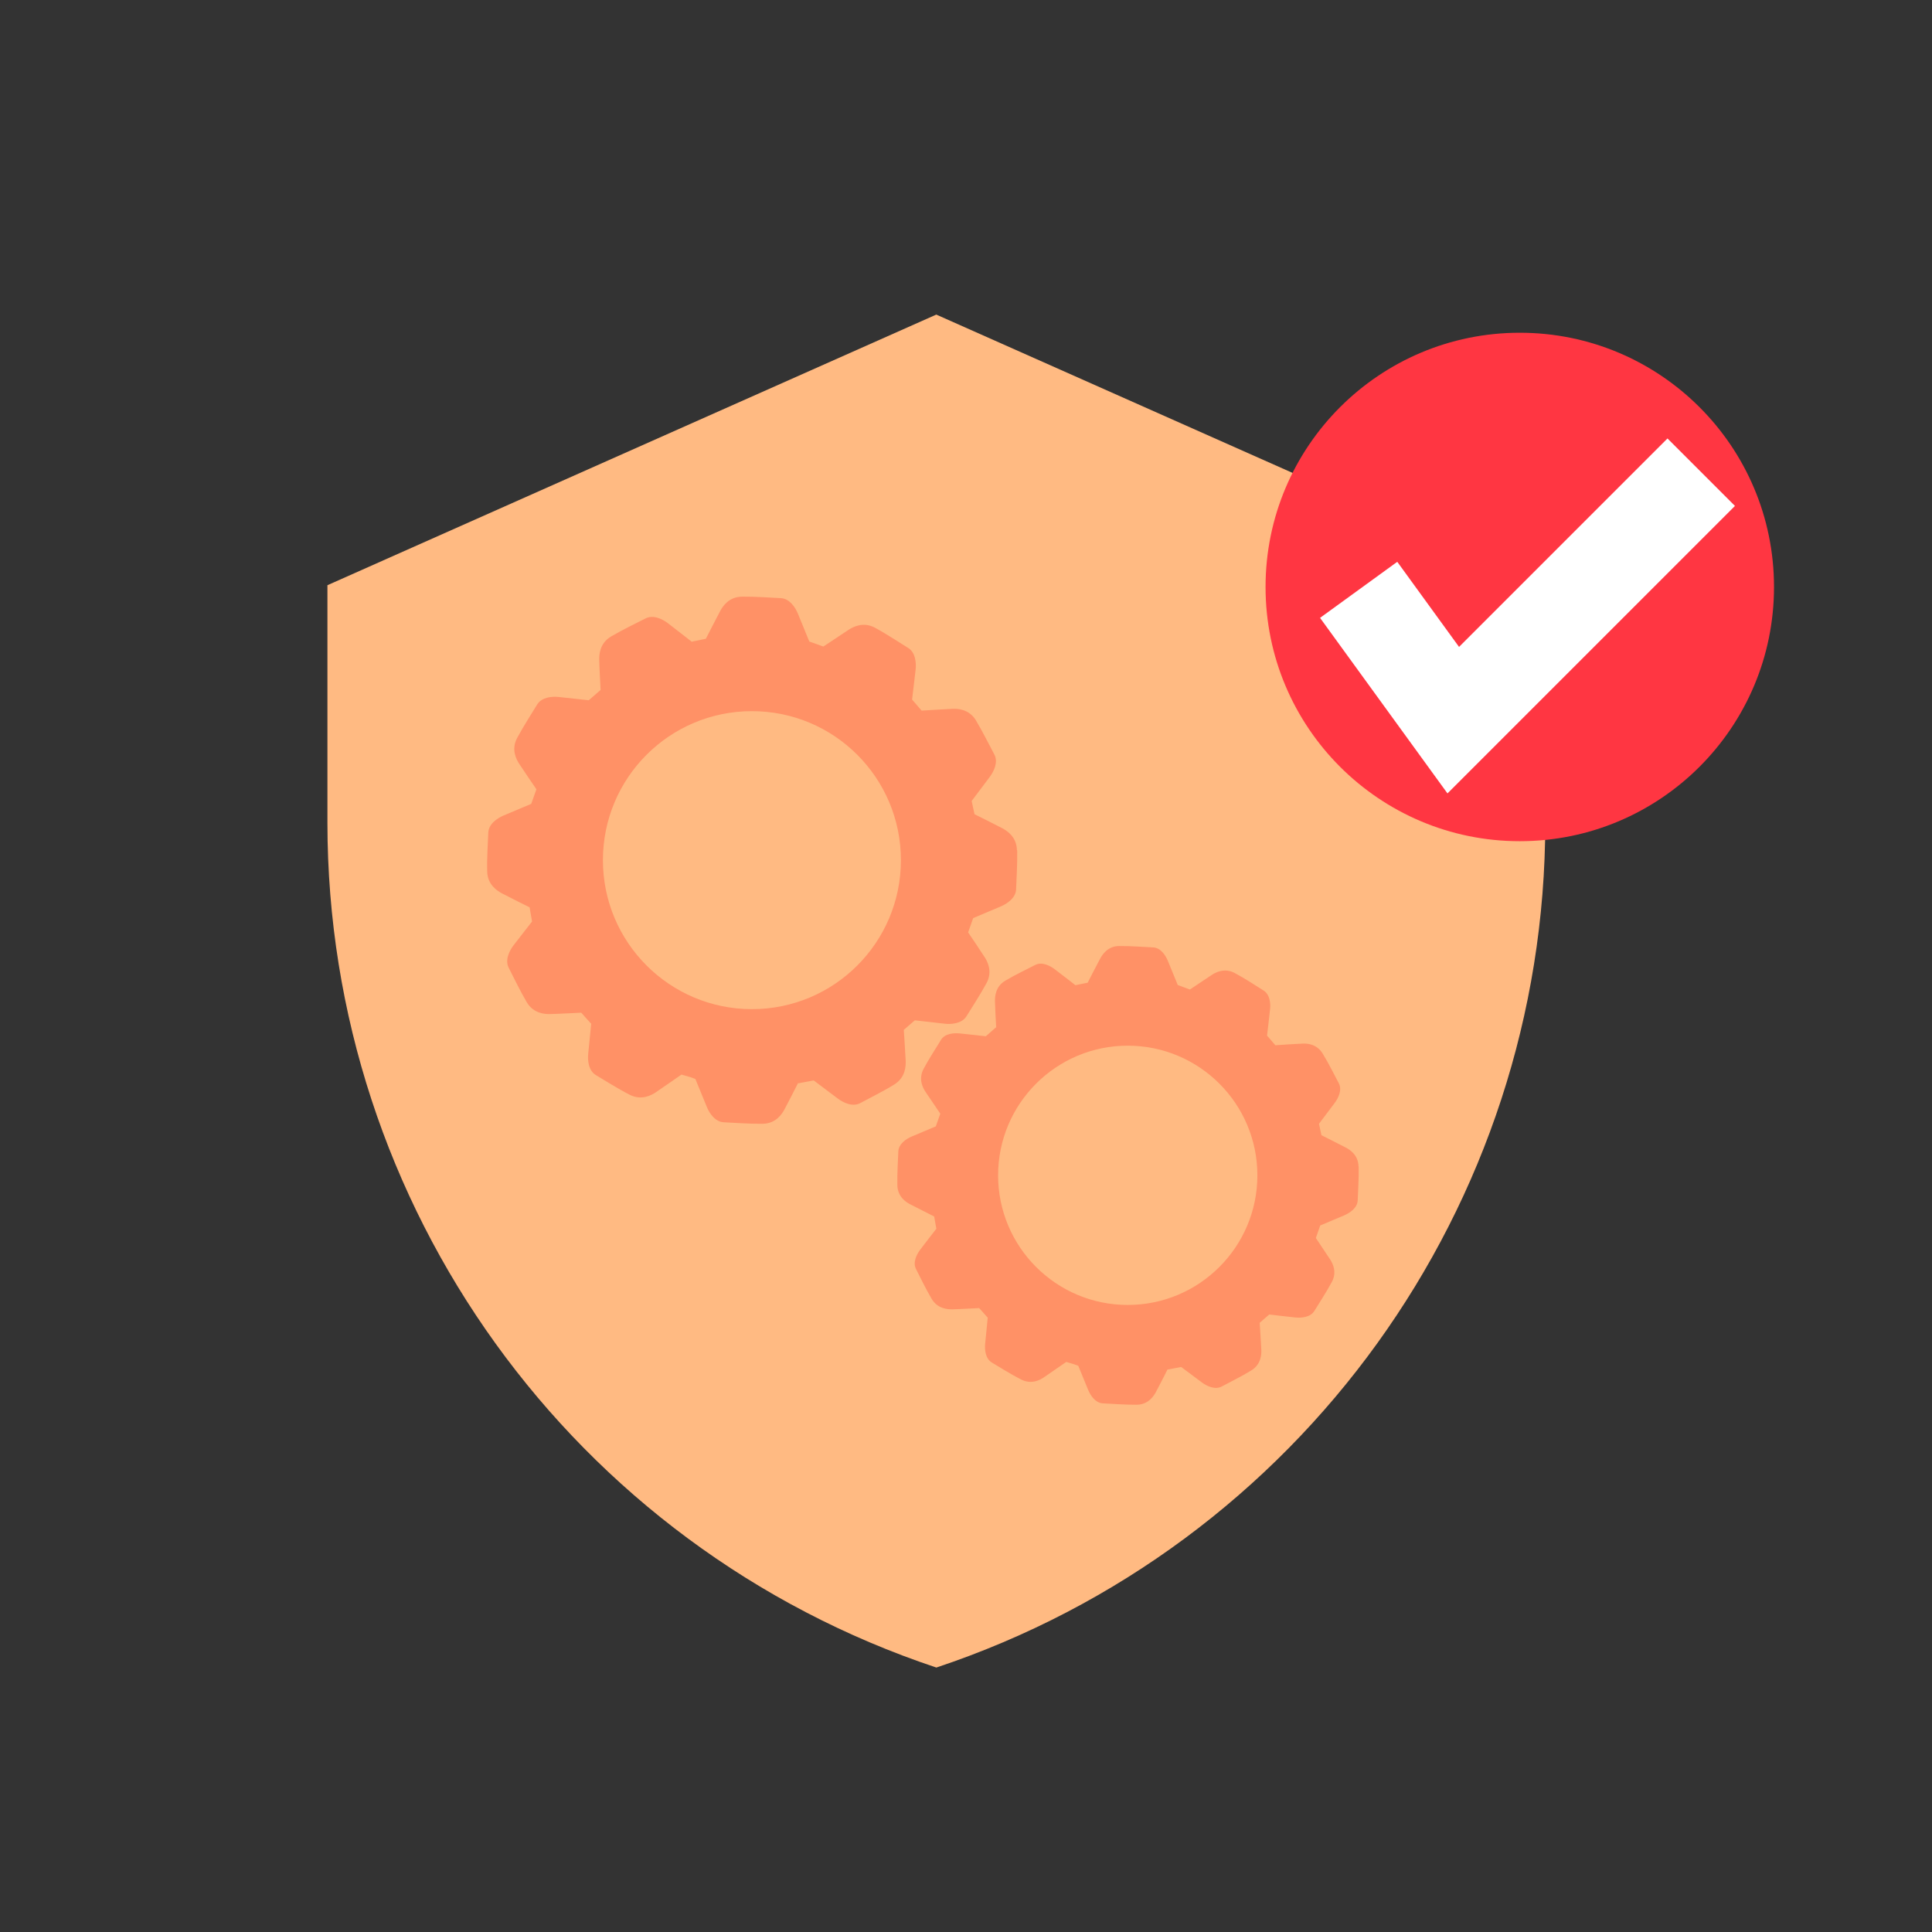
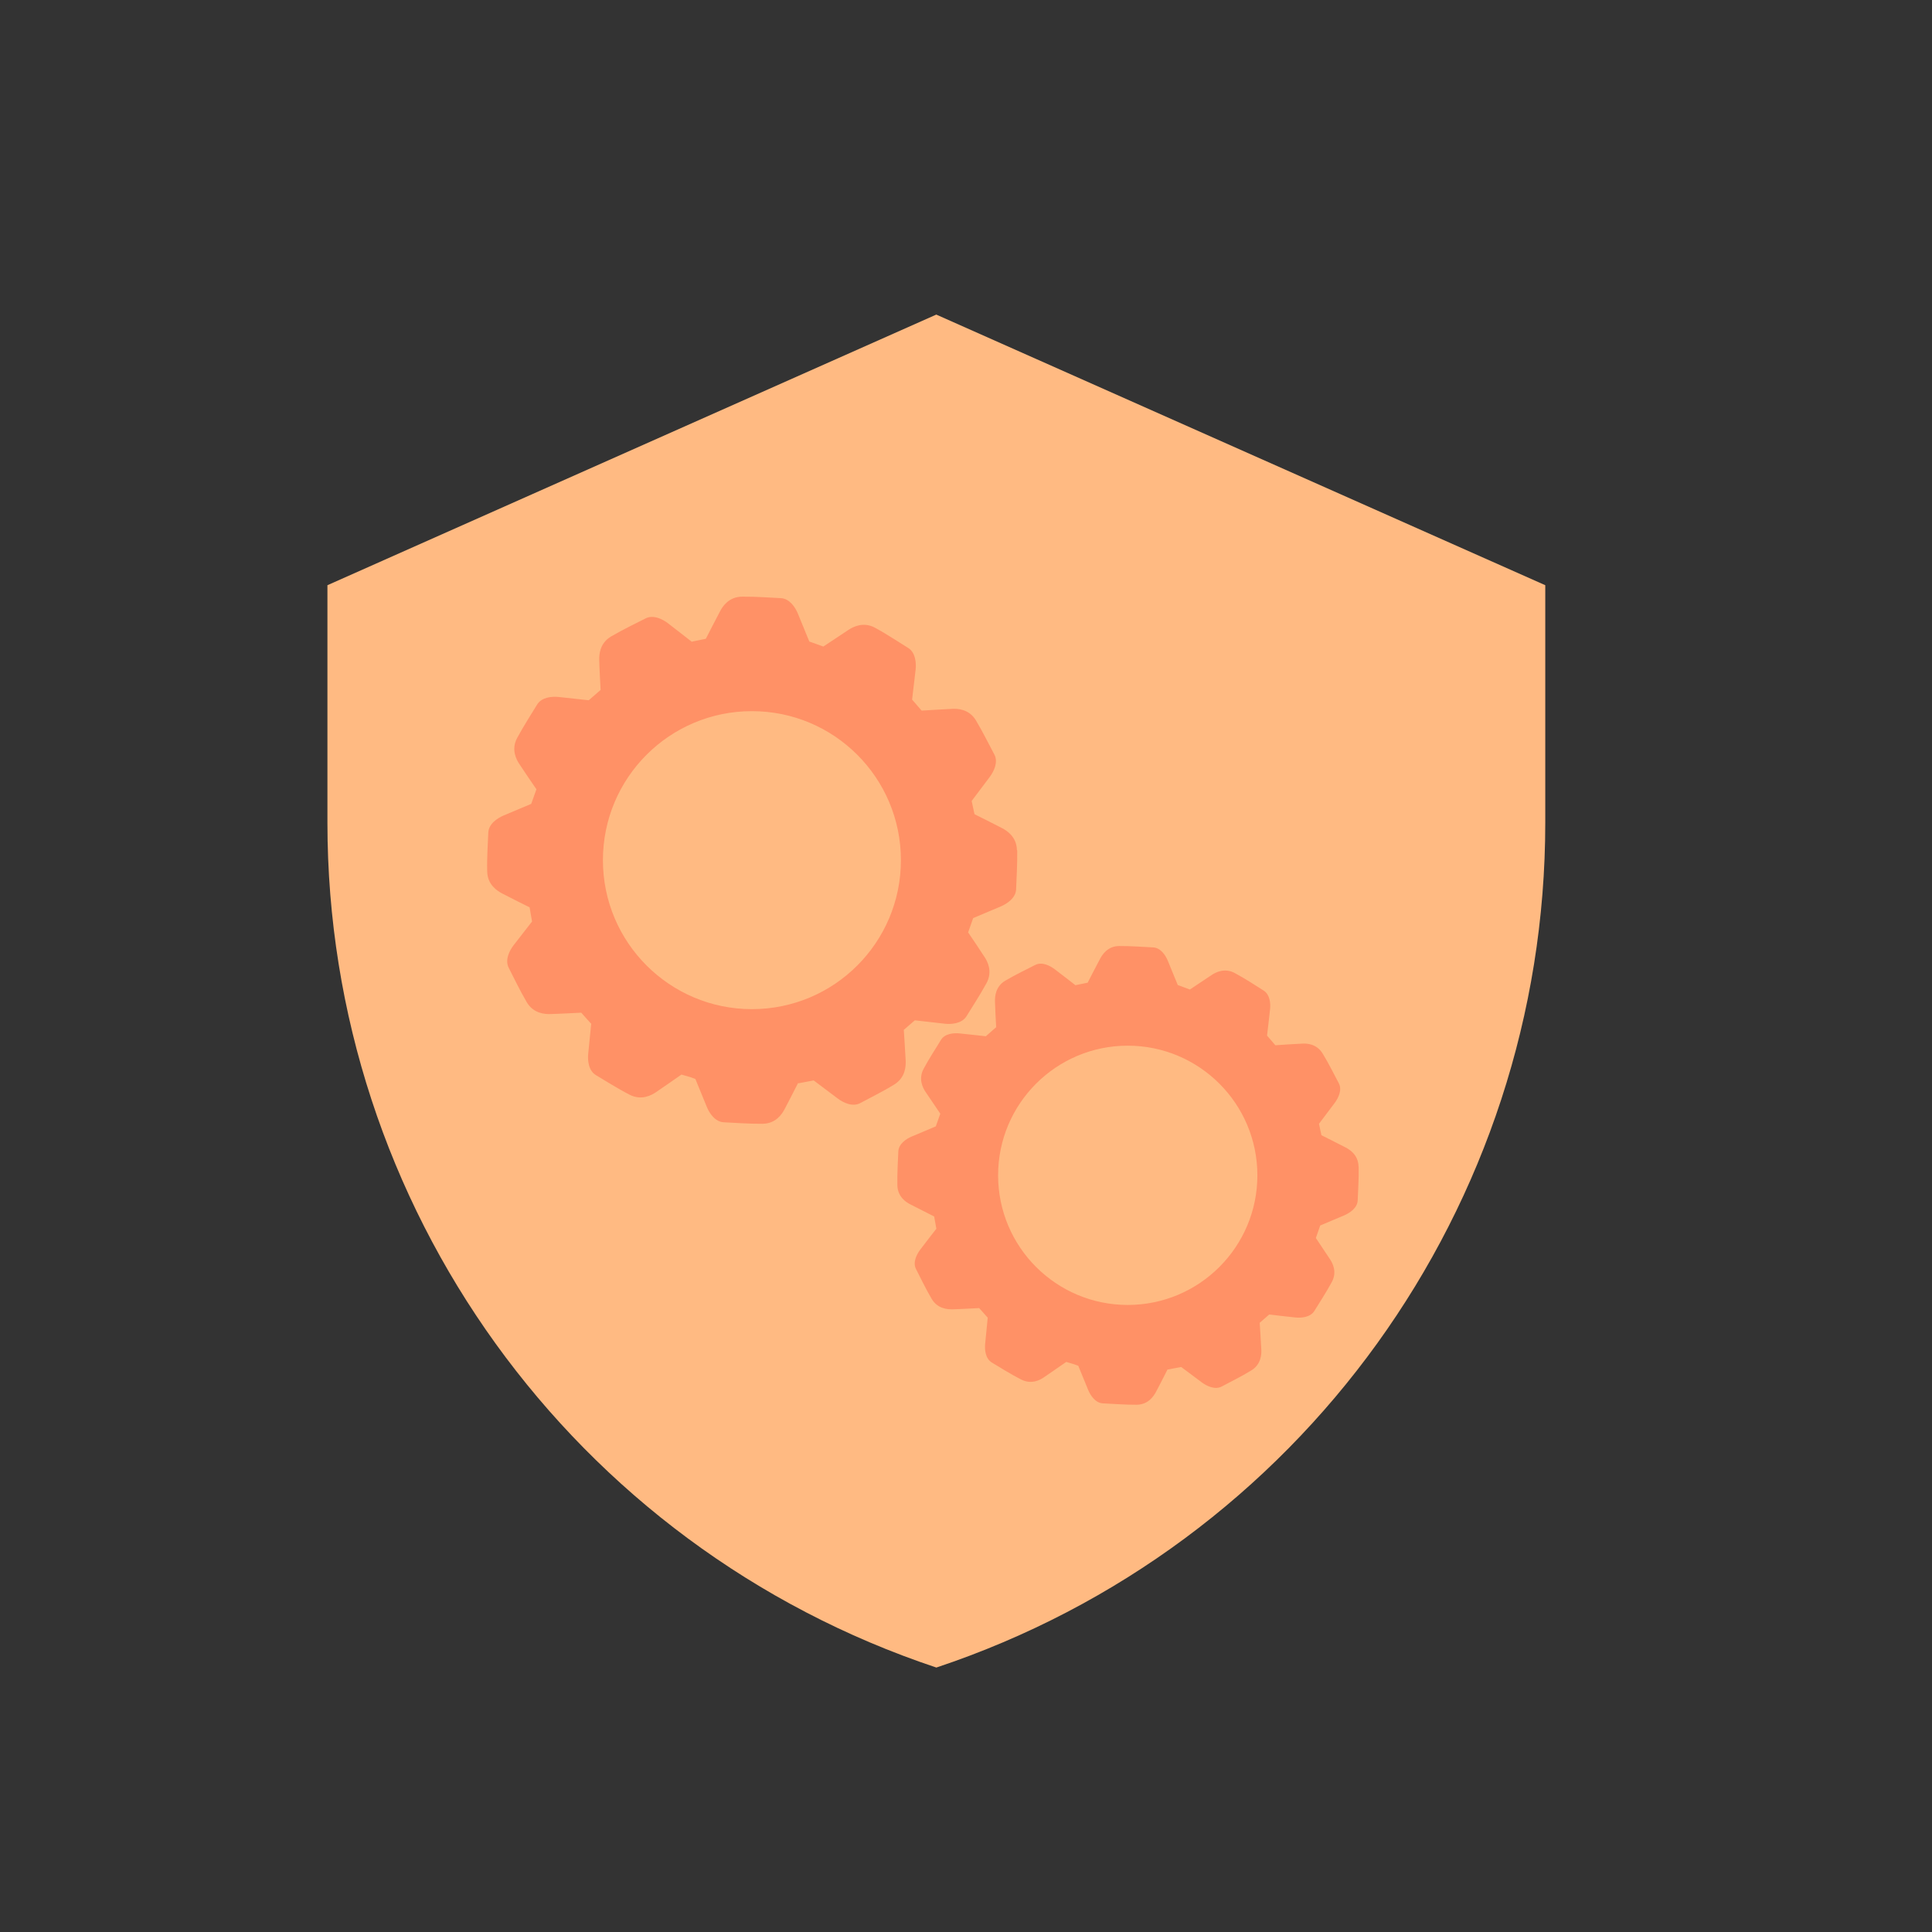
<svg xmlns="http://www.w3.org/2000/svg" id="System-Ausfallschutz" viewBox="0 0 141.73 141.73">
  <rect x="0" y="0" width="141.73" height="141.73" fill="#333333" stroke="none" />
  <defs>
    <style>
      .cls-1 {
        fill: #ffba82;
      }

      .cls-2 {
        fill: #ff3642;
      }

      .cls-3 {
        fill: #ff9166;
      }

      .cls-4 {
        fill: none;
        stroke: #fff;
        stroke-miterlimit: 10;
        stroke-width: 7px;
      }
    </style>
  </defs>
  <path class="cls-1" d="M68.68,23.08L24.02,42.93v17.43c0,28.12,17.99,53.08,44.67,61.97,26.67-8.89,44.67-33.85,44.67-61.97v-17.43l-44.67-19.85Z" />
  <path class="cls-3" d="M74.6,62.36c-.02-.99-.76-1.43-1.07-1.6s-2.04-1.03-2.04-1.03l-.21-.97h0s0,0,0,0c0,0,1.04-1.39,1.33-1.77,.29-.39,.64-1.08,.33-1.65s-.84-1.65-1.35-2.5c-.51-.84-1.37-.86-1.73-.84-.33,.01-2.02,.12-2.25,.13l-.7-.81s.2-1.72,.26-2.2c.05-.48,0-1.25-.55-1.59-.56-.34-1.56-1.01-2.43-1.48s-1.62-.05-1.92,.14c-.28,.18-1.68,1.11-1.87,1.24l-1.03-.37s-.66-1.61-.84-2.05c-.18-.44-.6-1.1-1.25-1.13-.65-.03-1.85-.12-2.84-.11-.99,.01-1.44,.74-1.61,1.06-.17,.31-1.05,2.03-1.05,2.03l-.97,.2h0s-.06,.02-.06,.02c0,0-1.37-1.06-1.75-1.36-.38-.29-1.07-.65-1.65-.35s-1.67,.82-2.52,1.32c-.85,.5-.88,1.36-.87,1.72,0,.32,.08,1.89,.1,2.22h-.02s-.85,.74-.85,.74c0,0-1.72-.19-2.2-.24-.48-.05-1.25,0-1.59,.56-.34,.56-.99,1.57-1.46,2.44s-.04,1.62,.16,1.92c.18,.28,1.1,1.64,1.25,1.85h0l-.38,1.07s-1.6,.67-2.04,.86c-.44,.19-1.09,.61-1.11,1.26-.02,.65-.11,1.85-.08,2.84,.02,.99,.76,1.43,1.07,1.6,.31,.17,2.01,1.02,2.04,1.03l.18,1.04s-1.06,1.37-1.36,1.75c-.29,.38-.65,1.07-.35,1.65,.3,.58,.82,1.67,1.32,2.52,.5,.85,1.36,.88,1.72,.87,.35,0,2.23-.1,2.28-.1l.31,.35,.35,.39h0s.07,.07,.07,.07c0,0-.17,1.73-.22,2.2s.01,1.25,.58,1.58c.56,.33,1.58,.98,2.46,1.43,.88,.45,1.62,.02,1.92-.18s1.88-1.3,1.88-1.3l.66,.19,.36,.13s.66,1.6,.84,2.05,.6,1.1,1.25,1.13,1.85,.12,2.84,.11c.99-.01,1.44-.74,1.61-1.06,.15-.27,.82-1.59,1-1.94l.02,.03,1.12-.21s1.39,1.04,1.77,1.33,1.08,.64,1.65,.33c.57-.31,1.65-.84,2.49-1.36s.85-1.38,.84-1.73c-.01-.36-.14-2.26-.14-2.28l.81-.7s1.72,.2,2.2,.25,1.25,0,1.59-.55c.34-.56,1-1.56,1.47-2.43s.05-1.62-.15-1.92c-.16-.26-.96-1.45-1.2-1.8l.37-1.05s1.6-.67,2.04-.86c.44-.19,1.09-.61,1.11-1.26s.1-1.85,.08-2.84Zm-19.44,11.67c-6.03,0-10.93-4.89-10.93-10.93s4.89-10.93,10.93-10.93,10.93,4.89,10.93,10.93-4.89,10.93-10.93,10.93Z" />
  <path class="cls-3" d="M99.66,85.57c-.02-.86-.66-1.24-.94-1.39s-1.78-.9-1.78-.9l-.18-.84h0s0,0,0,0c0,0,.91-1.21,1.16-1.54,.25-.34,.56-.94,.29-1.44s-.73-1.44-1.18-2.17c-.45-.74-1.2-.75-1.51-.73-.29,.01-1.76,.1-1.96,.12l-.61-.71s.18-1.5,.22-1.92c.05-.42,0-1.09-.48-1.39-.48-.3-1.36-.88-2.11-1.28s-1.41-.04-1.67,.13c-.25,.16-1.46,.97-1.62,1.08l-.89-.33s-.57-1.4-.73-1.78c-.16-.39-.52-.96-1.09-.98-.57-.02-1.61-.11-2.47-.1-.86,0-1.25,.65-1.4,.92-.15,.27-.92,1.77-.92,1.77l-.84,.17h0s-.05,.02-.05,.02c0,0-1.19-.93-1.53-1.18-.33-.25-.93-.57-1.43-.31s-1.45,.71-2.19,1.15c-.74,.44-.76,1.19-.76,1.5,0,.28,.07,1.64,.09,1.93h-.02s-.74,.65-.74,.65c0,0-1.5-.17-1.92-.21-.42-.04-1.09,0-1.38,.49-.29,.49-.87,1.36-1.27,2.12s-.03,1.41,.14,1.67c.16,.24,.96,1.42,1.09,1.61h0l-.33,.93s-1.39,.59-1.78,.75c-.38,.16-.95,.53-.97,1.1-.02,.57-.09,1.61-.07,2.47,.02,.86,.66,1.25,.93,1.39,.27,.15,1.75,.88,1.77,.9l.16,.9s-.93,1.19-1.18,1.53c-.25,.33-.57,.93-.31,1.43,.26,.5,.71,1.45,1.15,2.19,.44,.74,1.19,.76,1.5,.76,.31,0,1.94-.09,1.98-.09l.27,.3,.3,.34h0s.06,.06,.06,.06c0,0-.15,1.5-.19,1.92s.01,1.09,.5,1.38c.49,.29,1.37,.85,2.14,1.24,.77,.39,1.41,.02,1.67-.16s1.64-1.13,1.64-1.13l.57,.17,.31,.11s.57,1.4,.73,1.78,.52,.96,1.09,.98,1.61,.11,2.47,.1c.86-.01,1.25-.65,1.4-.92,.13-.24,.72-1.38,.87-1.69v.03s.99-.19,.99-.19c0,0,1.21,.91,1.54,1.15s.94,.55,1.44,.28c.5-.27,1.44-.73,2.17-1.18s.74-1.2,.73-1.51c-.01-.31-.12-1.97-.12-1.98l.7-.61s1.5,.18,1.92,.22,1.09,0,1.39-.48c.3-.49,.87-1.36,1.28-2.12s.04-1.41-.13-1.67c-.14-.22-.84-1.26-1.04-1.56l.32-.92s1.39-.59,1.78-.75c.38-.17,.95-.53,.97-1.1s.09-1.61,.07-2.47Zm-16.93,10.16c-5.25,0-9.51-4.26-9.51-9.51s4.26-9.51,9.51-9.51,9.51,4.26,9.51,9.51-4.26,9.51-9.51,9.51Z" />
-   <circle class="cls-2" cx="111.49" cy="43.06" r="18.65" />
-   <polyline class="cls-4" points="99.67 43.27 106.61 52.83 124.8 34.64" />
</svg>